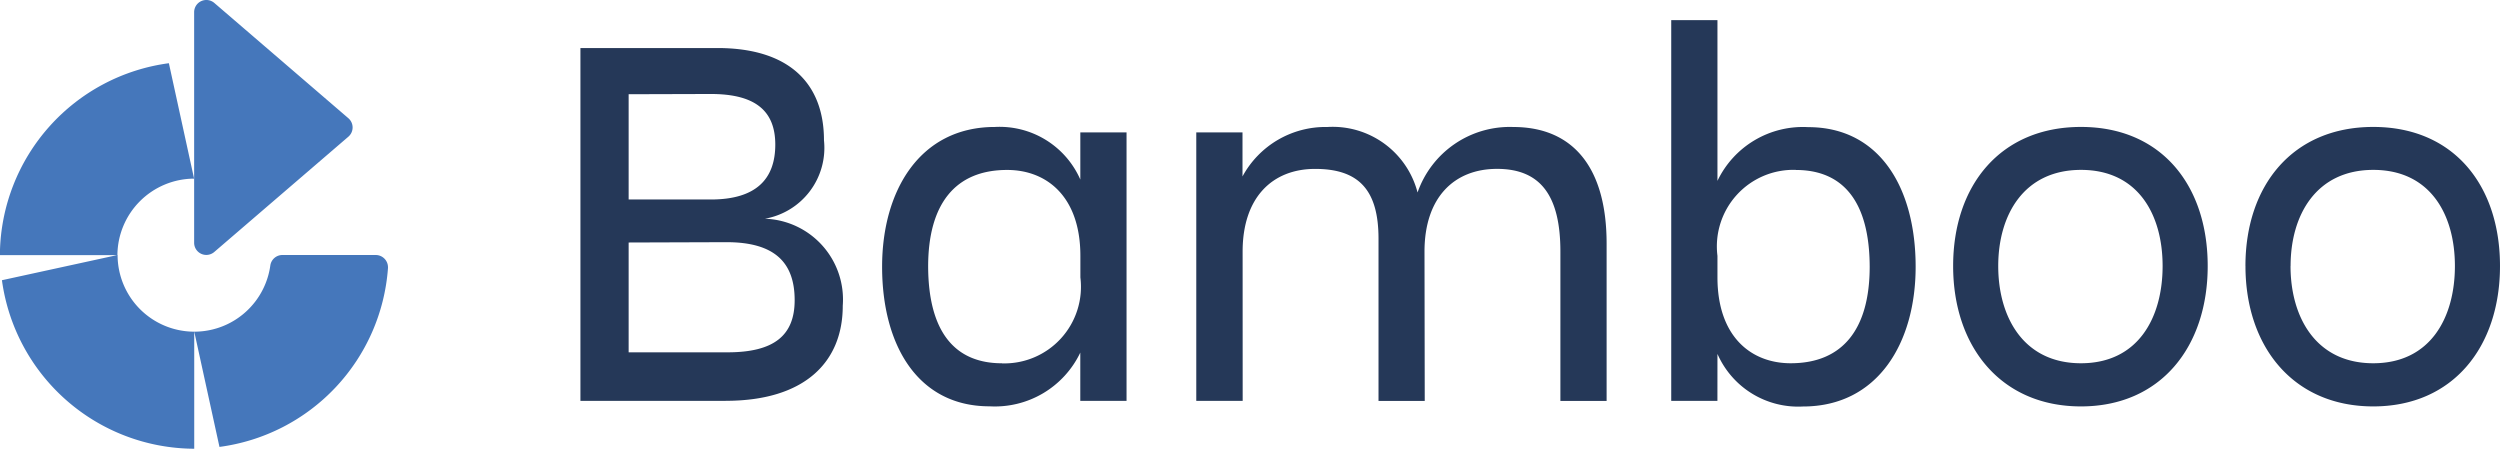
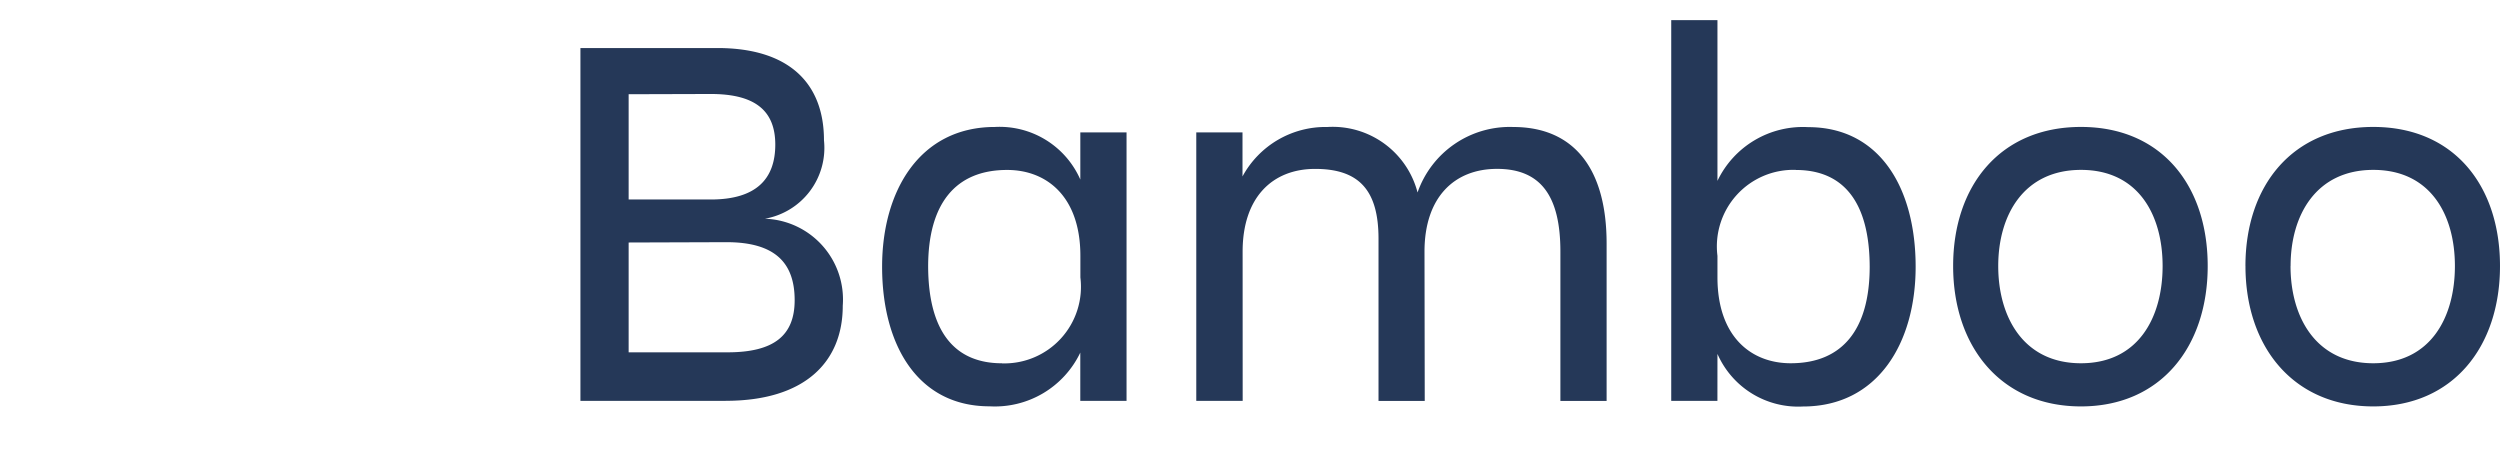
<svg xmlns="http://www.w3.org/2000/svg" width="83.998" height="15.081" viewBox="0 0 83.998 15.081">
  <g id="Bamboo" transform="translate(0 0)">
    <path id="Path_5734" data-name="Path 5734" d="M257.462,96.2c0-2.707,1.587-4.673,4.294-4.673s4.259,1.967,4.259,4.673-1.571,4.717-4.259,4.717S257.462,98.91,257.462,96.2Zm9.821,0c0-2.707,1.587-4.673,4.294-4.673s4.259,1.967,4.259,4.673-1.571,4.717-4.259,4.717S267.284,98.91,267.284,96.2Zm-37.593,4.531h-1.555V99.109a3.181,3.181,0,0,1-3.05,1.805c-2.4,0-3.609-2.039-3.609-4.693,0-2.545,1.263-4.693,3.789-4.693a2.961,2.961,0,0,1,2.871,1.767V91.71h1.553v9.023Zm19.852,0H247.99V87.939h1.553v5.4a3.181,3.181,0,0,1,3.05-1.805c2.4,0,3.609,2.039,3.609,4.693,0,2.544-1.261,4.693-3.788,4.693a2.961,2.961,0,0,1-2.871-1.767Zm-15.951,0h-1.559V91.71h1.553v1.481a3.17,3.17,0,0,1,2.851-1.662,2.947,2.947,0,0,1,3.031,2.2,3.28,3.28,0,0,1,3.212-2.2c2.022,0,3.14,1.373,3.14,3.916v5.287h-1.553V95.715c0-1.857-.65-2.779-2.129-2.779-1.435,0-2.437.955-2.437,2.779l.008,5.018h-1.553V95.283c0-1.625-.65-2.346-2.129-2.346-1.435,0-2.437.955-2.437,2.779Zm-17.369,0H211.34V88.876h4.6c2.418,0,3.583,1.191,3.583,3.1a2.417,2.417,0,0,1-1.986,2.635,2.716,2.716,0,0,1,2.617,2.923C220.155,99.43,218.873,100.729,216.222,100.729Zm9.282-1.26a2.574,2.574,0,0,0,2.634-2.888V95.86c0-2-1.136-2.888-2.461-2.888-1.752,0-2.654,1.154-2.654,3.248.009,2.166.876,3.248,2.481,3.248h0ZM258.977,96.2c0,1.715.848,3.267,2.779,3.267S264.5,97.923,264.5,96.2s-.821-3.23-2.742-3.23-2.781,1.515-2.781,3.23Zm9.821,0c0,1.715.848,3.267,2.779,3.267s2.744-1.547,2.744-3.267-.821-3.23-2.742-3.23S268.8,94.489,268.8,96.2Zm-16.621-3.23h0a2.572,2.572,0,0,0-2.634,2.888v.721c0,2,1.136,2.888,2.461,2.888,1.752,0,2.654-1.154,2.654-3.248C254.651,94.057,253.783,92.974,252.178,92.973ZM212.96,95.41V99.1h3.322c1.553,0,2.256-.559,2.256-1.752,0-1.263-.668-1.949-2.291-1.949Zm0-4.982v3.537h2.761c1.535,0,2.166-.7,2.166-1.845s-.685-1.7-2.166-1.7Z" transform="translate(-191.838 -87.262)" fill="#253858" />
-     <path id="Path_5735" data-name="Path 5735" d="M68.228,91.1h0a.412.412,0,0,1,.411.41.194.194,0,0,1,0,.029,6.541,6.541,0,0,1-5.662,6.009l-.848-3.878v3.939a6.546,6.546,0,0,1-6.461-5.662l3.886-.847a2.578,2.578,0,0,0,5.132.349.41.41,0,0,1,.41-.349ZM55.6,91.043a6.542,6.542,0,0,1,5.677-6.387l.847,3.878a2.587,2.587,0,0,0-2.576,2.57H55.6ZM62.8,91l4.511-3.878a.409.409,0,0,0,0-.615L62.8,82.628a.41.41,0,0,0-.674.312v7.755A.409.409,0,0,0,62.8,91Z" transform="translate(-55.603 -82.532)" fill="#4577bb" />
  </g>
</svg>